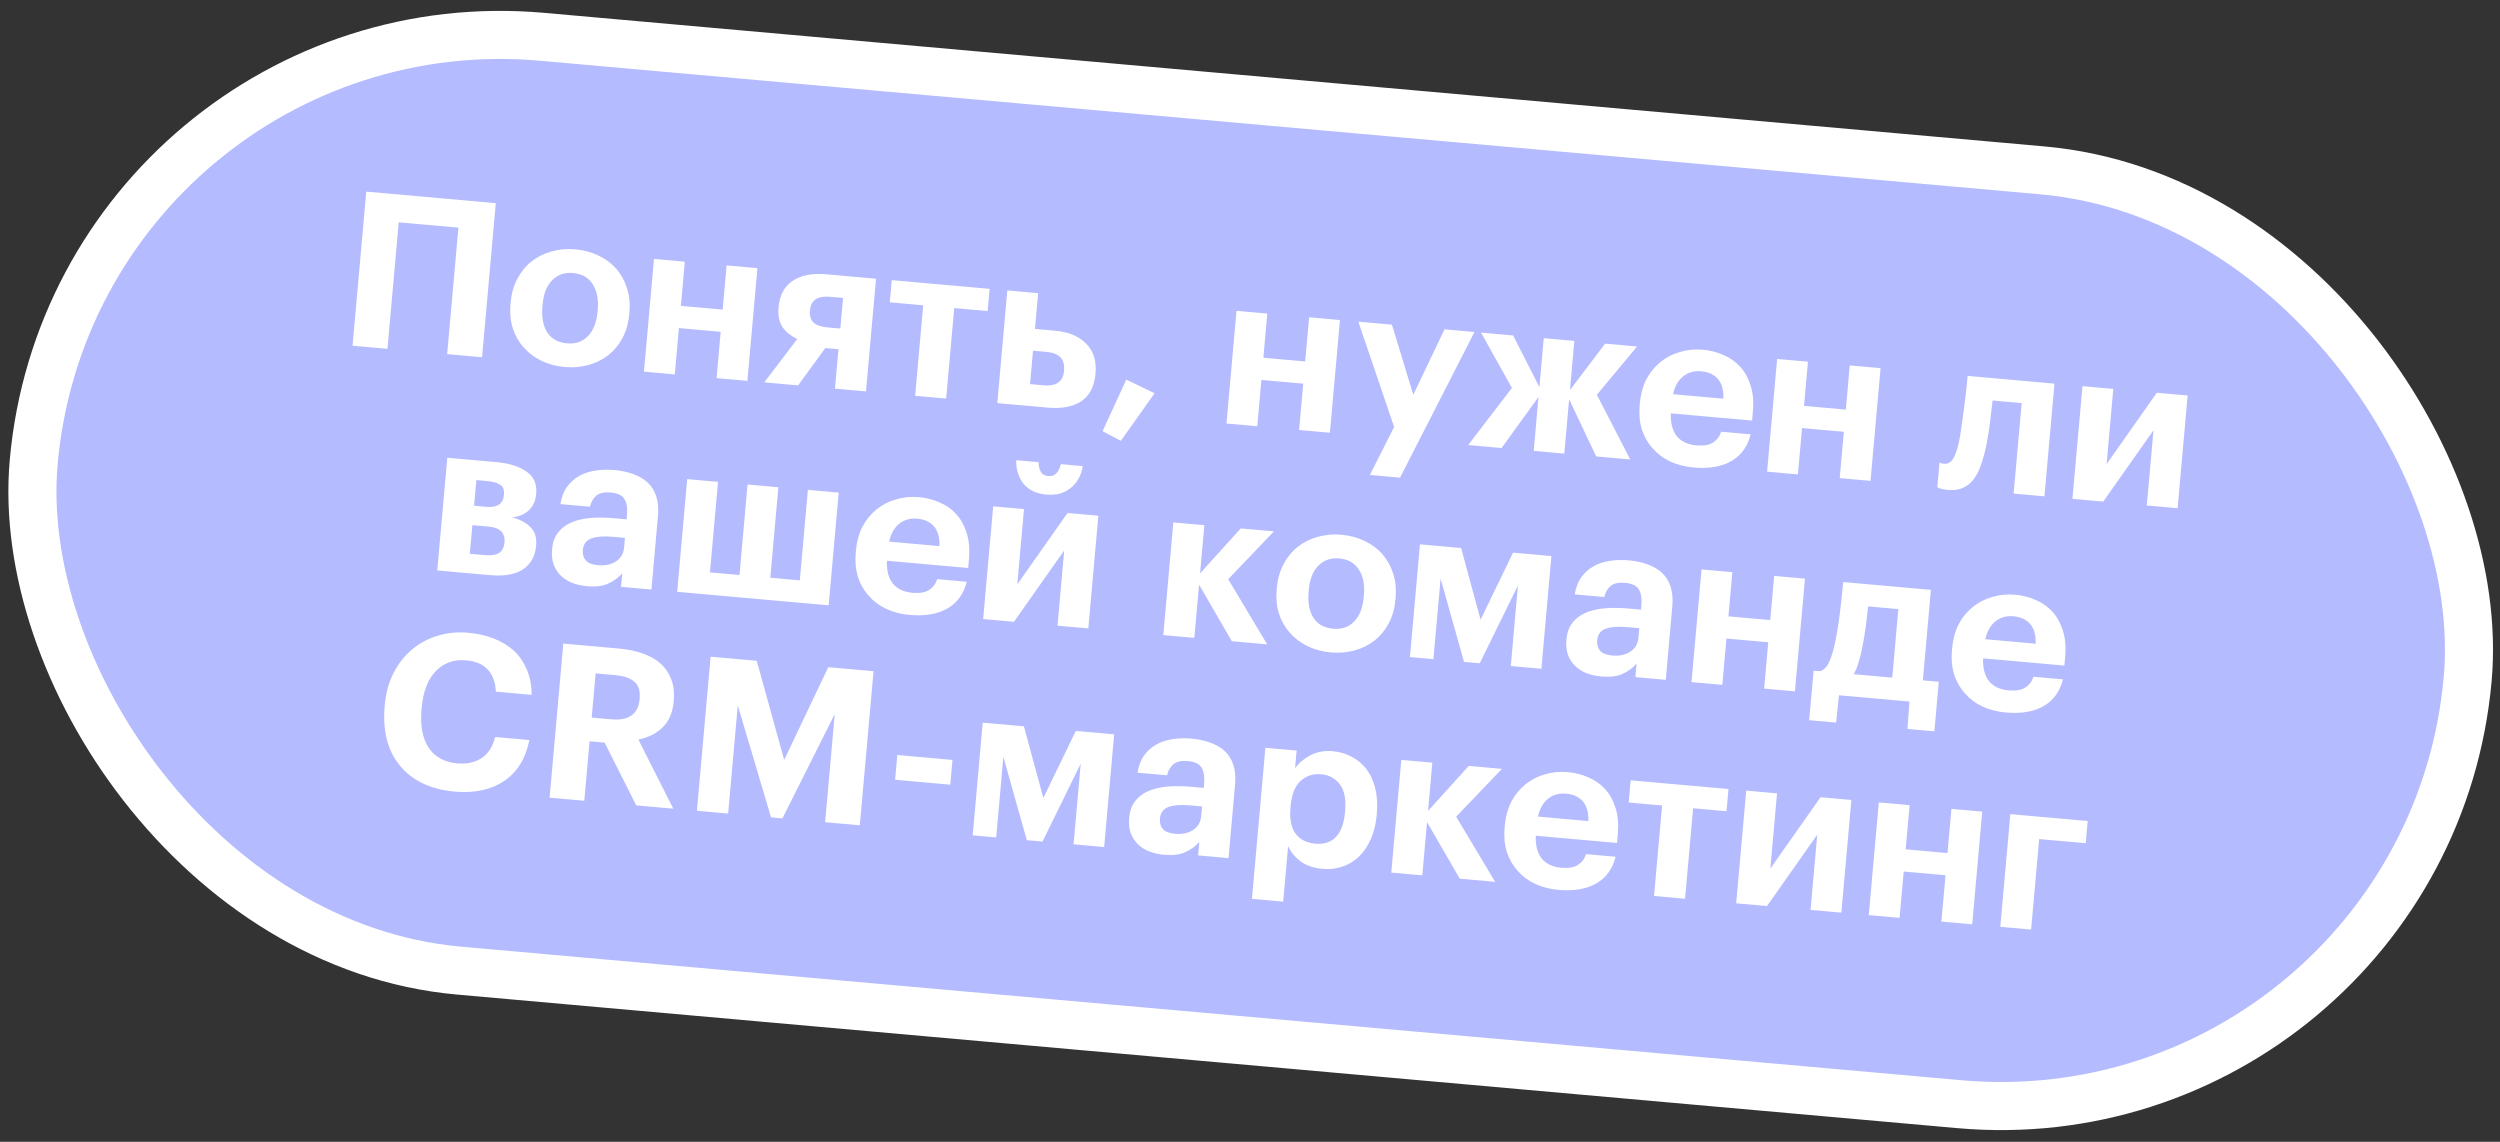
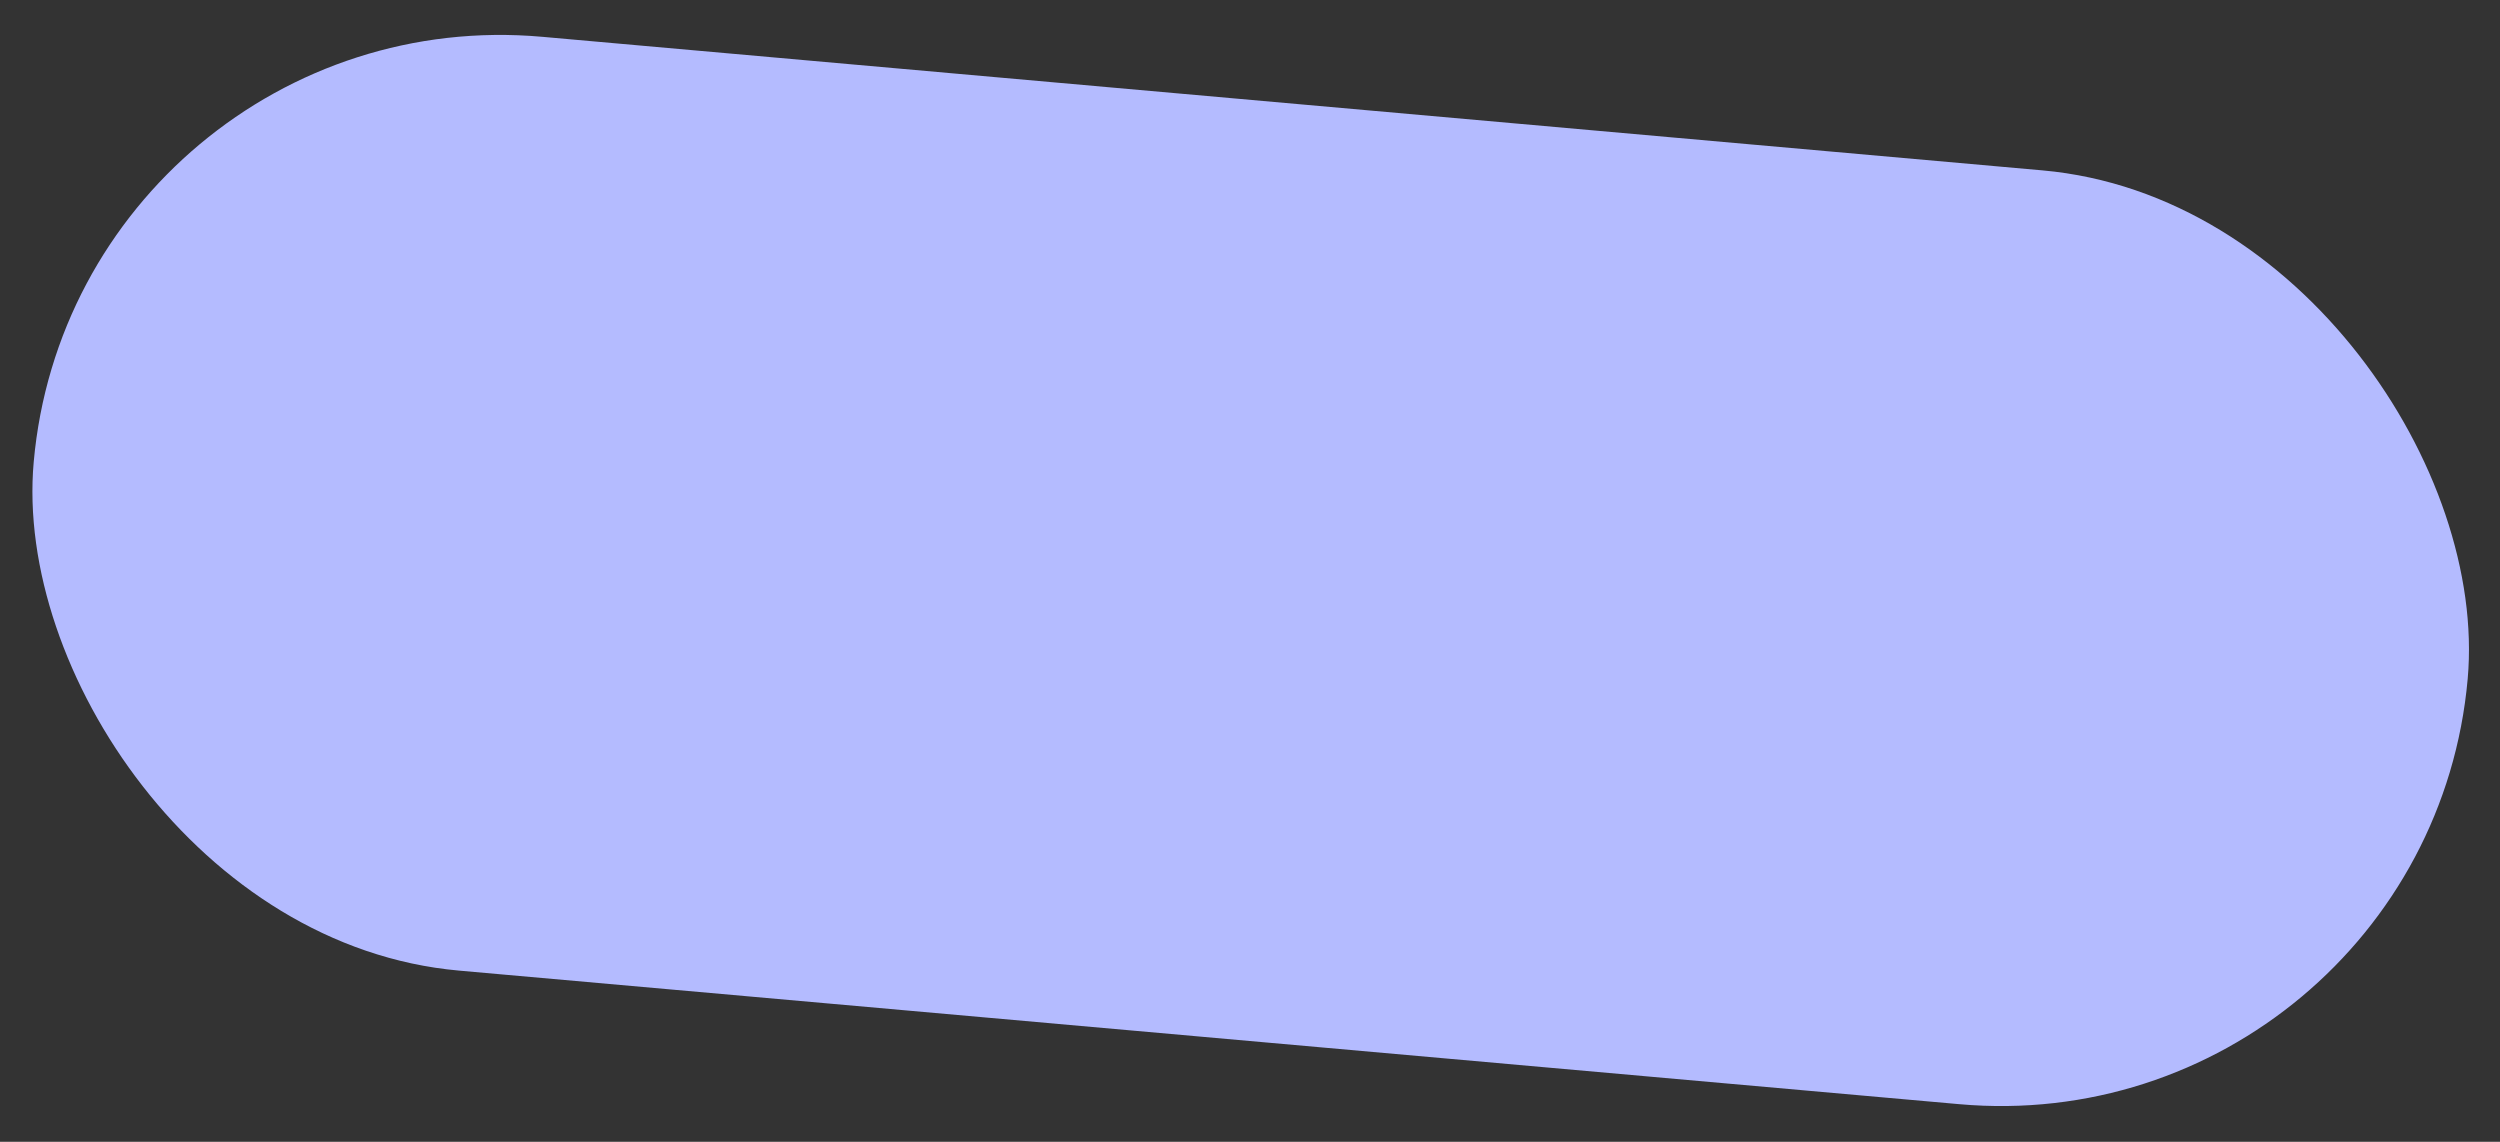
<svg xmlns="http://www.w3.org/2000/svg" width="208" height="95" viewBox="0 0 208 95" fill="none">
  <rect x="0" y="0" width="208" height="95" fill="#333333" stroke="none" />
  <rect x="6.262" y="-0.397" width="203.31" height="78" rx="39" transform="rotate(5.088 6.262 -0.397)" fill="#B4BBFF" />
-   <rect x="6.262" y="-0.397" width="203.31" height="78" rx="39" transform="rotate(5.088 6.262 -0.397)" stroke="white" stroke-width="4" />
-   <path d="M38.14 18.94L33.174 18.498L32.237 29.022L29.332 28.764L30.474 15.944L41.249 16.904L40.108 29.723L37.203 29.464L38.14 18.94ZM47.169 28.563C47.898 28.628 48.482 28.427 48.921 27.96C49.373 27.494 49.638 26.813 49.718 25.916L49.729 25.791C49.809 24.894 49.668 24.177 49.306 23.639C48.957 23.09 48.419 22.783 47.689 22.718C46.972 22.654 46.388 22.855 45.937 23.321C45.487 23.775 45.222 24.45 45.142 25.346L45.13 25.49C45.05 26.386 45.184 27.109 45.533 27.658C45.883 28.195 46.428 28.497 47.169 28.563ZM46.975 30.533C46.27 30.47 45.629 30.299 45.051 30.019C44.474 29.738 43.983 29.369 43.578 28.912C43.172 28.466 42.869 27.939 42.67 27.331C42.473 26.711 42.406 26.036 42.471 25.307L42.484 25.164C42.549 24.435 42.733 23.782 43.038 23.207C43.343 22.62 43.735 22.137 44.215 21.758C44.694 21.379 45.243 21.102 45.861 20.928C46.492 20.744 47.16 20.683 47.865 20.745C48.57 20.808 49.212 20.98 49.789 21.26C50.378 21.541 50.876 21.911 51.281 22.369C51.673 22.826 51.969 23.364 52.167 23.984C52.366 24.592 52.433 25.26 52.368 25.989L52.355 26.133C52.289 26.874 52.104 27.532 51.8 28.108C51.495 28.683 51.103 29.16 50.624 29.539C50.145 29.918 49.59 30.194 48.96 30.366C48.342 30.54 47.681 30.596 46.975 30.533ZM59.962 27.605L56.484 27.296L56.141 31.151L53.577 30.922L54.412 21.545L56.976 21.773L56.649 25.449L60.127 25.759L60.454 22.083L63.018 22.311L62.183 31.688L59.619 31.46L59.962 27.605ZM69.083 24.695C68.031 24.601 67.468 24.967 67.395 25.791L67.39 25.845C67.352 26.275 67.449 26.603 67.682 26.829C67.915 27.055 68.306 27.192 68.856 27.241L69.914 27.335L70.141 24.789L69.083 24.695ZM66.403 32.064L63.588 31.814L66.33 28.209C65.822 27.97 65.417 27.645 65.116 27.233C64.829 26.81 64.715 26.258 64.776 25.576L64.781 25.522C64.866 24.566 65.248 23.853 65.929 23.384C66.622 22.903 67.56 22.716 68.744 22.821L72.885 23.19L72.05 32.567L69.469 32.337L69.761 29.056L68.667 28.959L66.403 32.064ZM82.17 25.878L79.391 25.631L78.72 33.161L76.139 32.931L76.809 25.401L74.03 25.153L74.194 23.307L82.334 24.031L82.17 25.878ZM83.809 24.163L86.373 24.391L86.108 27.367L87.812 27.519C88.911 27.617 89.765 27.976 90.372 28.596C90.981 29.204 91.239 30.029 91.146 31.068L91.141 31.122C91.049 32.162 90.656 32.916 89.964 33.385C89.273 33.841 88.341 34.017 87.17 33.913L82.975 33.539L83.809 24.163ZM86.829 32.057C87.881 32.151 88.446 31.756 88.525 30.871L88.53 30.817C88.613 29.885 88.129 29.372 87.077 29.279L85.947 29.178L85.7 31.957L86.829 32.057ZM91.734 35.873L93.706 31.585L96.063 32.717L93.253 36.677L91.734 35.873ZM108.427 31.92L104.949 31.611L104.606 35.465L102.042 35.237L102.877 25.86L105.44 26.088L105.113 29.764L108.591 30.074L108.919 26.398L111.483 26.626L110.648 36.003L108.084 35.775L108.427 31.92ZM115.992 35.521L113.013 26.763L115.81 27.012L117.586 32.844L120.184 27.401L122.677 27.623L116.484 39.74L113.974 39.516L115.992 35.521ZM128.003 33.031L124.932 37.275L122.153 37.028L125.793 32.274L123.221 27.672L125.893 27.909L128.076 32.206L128.439 28.136L130.985 28.363L130.621 32.451L133.548 28.591L136.202 28.827L132.862 32.849L135.636 38.228L132.803 37.976L130.552 33.221L130.15 37.74L127.604 37.513L128.003 33.031ZM140.892 38.895C140.187 38.832 139.545 38.666 138.967 38.398C138.388 38.13 137.902 37.767 137.509 37.311C137.103 36.865 136.801 36.338 136.602 35.73C136.415 35.123 136.355 34.443 136.422 33.69L136.435 33.547C136.501 32.805 136.68 32.147 136.972 31.57C137.277 30.995 137.669 30.512 138.149 30.121C138.617 29.741 139.154 29.463 139.76 29.289C140.367 29.102 141.011 29.038 141.692 29.099C142.302 29.154 142.873 29.301 143.406 29.541C143.939 29.769 144.399 30.093 144.783 30.513C145.167 30.933 145.458 31.458 145.654 32.09C145.852 32.71 145.914 33.439 145.839 34.275L145.776 34.992L139.016 34.391C138.982 35.183 139.143 35.812 139.499 36.277C139.868 36.731 140.411 36.991 141.128 37.054C141.738 37.109 142.203 37.03 142.523 36.817C142.855 36.606 143.08 36.307 143.199 35.92L145.655 36.138C145.41 37.141 144.874 37.882 144.048 38.363C143.235 38.832 142.183 39.01 140.892 38.895ZM143.39 33.172C143.406 32.45 143.255 31.907 142.938 31.541C142.623 31.164 142.154 30.947 141.532 30.892C140.947 30.84 140.446 30.982 140.031 31.319C139.628 31.644 139.349 32.137 139.194 32.798L143.39 33.172ZM153.407 35.925L149.929 35.615L149.586 39.47L147.022 39.242L147.857 29.865L150.421 30.093L150.094 33.769L153.572 34.078L153.899 30.403L156.463 30.631L155.628 40.008L153.064 39.78L153.407 35.925ZM165.277 36.982C165.148 37.621 164.995 38.185 164.819 38.676C164.655 39.167 164.444 39.576 164.186 39.903C163.941 40.218 163.643 40.45 163.292 40.6C162.942 40.749 162.533 40.803 162.067 40.762C161.9 40.747 161.763 40.729 161.656 40.707C161.55 40.686 161.462 40.66 161.392 40.63C161.311 40.598 161.241 40.568 161.183 40.539L161.367 38.477C161.378 38.49 161.407 38.505 161.453 38.521C161.488 38.536 161.529 38.552 161.576 38.568C161.624 38.572 161.683 38.577 161.755 38.584C162.102 38.615 162.377 38.428 162.582 38.025C162.786 37.621 162.953 37.034 163.082 36.262C163.134 35.954 163.196 35.526 163.269 34.978C163.343 34.418 163.416 33.864 163.489 33.317C163.57 32.673 163.643 31.993 163.707 31.276L170.932 31.919L170.097 41.296L167.533 41.068L168.204 33.538L165.783 33.322C165.717 33.931 165.643 34.557 165.562 35.2C165.481 35.843 165.386 36.437 165.277 36.982ZM172.427 41.504L173.262 32.127L175.826 32.355L175.269 38.612L179.448 32.678L182.012 32.906L181.177 42.283L178.613 42.054L179.17 35.797L174.991 41.732L172.427 41.504ZM37.215 38.085L41.303 38.449C42.355 38.543 43.187 38.804 43.8 39.232C44.413 39.648 44.684 40.262 44.611 41.075L44.608 41.111C44.56 41.649 44.371 42.084 44.04 42.416C43.721 42.749 43.251 42.96 42.629 43.049C43.299 43.229 43.81 43.51 44.162 43.89C44.515 44.259 44.663 44.754 44.608 45.376L44.606 45.394C44.528 46.278 44.162 46.938 43.508 47.374C42.868 47.799 41.95 47.958 40.755 47.852L36.38 47.462L37.215 38.085ZM39.634 39.945L39.444 42.079L40.466 42.17C41.374 42.251 41.862 41.921 41.928 41.179L41.929 41.162C41.964 40.767 41.862 40.493 41.623 40.339C41.385 40.173 41.026 40.069 40.548 40.027L39.634 39.945ZM39.3 43.692L39.088 46.077L40.325 46.187C40.839 46.233 41.23 46.177 41.497 46.02C41.777 45.852 41.935 45.559 41.972 45.141L41.974 45.123C42.044 44.334 41.607 43.898 40.663 43.814L39.3 43.692ZM48.821 48.769C48.39 48.73 47.989 48.64 47.616 48.499C47.255 48.358 46.941 48.162 46.674 47.909C46.408 47.656 46.206 47.349 46.07 46.988C45.934 46.614 45.888 46.182 45.932 45.692C45.981 45.143 46.142 44.687 46.415 44.326C46.688 43.965 47.051 43.684 47.502 43.483C47.954 43.282 48.483 43.155 49.09 43.1C49.698 43.046 50.36 43.051 51.077 43.114L52.135 43.209L52.168 42.832C52.218 42.27 52.148 41.837 51.959 41.531C51.782 41.214 51.395 41.029 50.797 40.975C50.284 40.929 49.89 41.015 49.618 41.232C49.358 41.45 49.18 41.759 49.084 42.16L46.627 41.941C46.712 41.395 46.886 40.928 47.15 40.542C47.425 40.157 47.759 39.849 48.153 39.62C48.547 39.389 48.995 39.237 49.495 39.161C50.009 39.074 50.553 39.056 51.127 39.107C51.7 39.158 52.22 39.271 52.687 39.445C53.154 39.607 53.555 39.841 53.889 40.148C54.211 40.454 54.448 40.837 54.6 41.296C54.752 41.755 54.8 42.301 54.743 42.935L54.199 49.049L51.671 48.824L51.772 47.694C51.463 48.052 51.076 48.337 50.611 48.549C50.158 48.761 49.562 48.835 48.821 48.769ZM49.753 47.026C50.327 47.078 50.817 46.977 51.225 46.724C51.647 46.46 51.88 46.065 51.927 45.539L51.998 44.751L50.993 44.661C50.24 44.594 49.646 44.638 49.211 44.792C48.776 44.946 48.535 45.274 48.491 45.776C48.46 46.122 48.543 46.407 48.74 46.629C48.937 46.852 49.275 46.984 49.753 47.026ZM57.175 39.862L59.739 40.091L59.069 47.621L61.525 47.84L62.196 40.309L64.76 40.538L64.089 48.068L66.545 48.287L67.216 40.756L69.78 40.985L68.945 50.362L56.341 49.239L57.175 39.862ZM75.669 51.159C74.963 51.096 74.322 50.931 73.743 50.662C73.165 50.394 72.679 50.032 72.286 49.575C71.88 49.129 71.577 48.602 71.379 47.994C71.192 47.387 71.132 46.707 71.199 45.954L71.211 45.811C71.277 45.07 71.457 44.411 71.749 43.835C72.053 43.259 72.445 42.776 72.926 42.385C73.394 42.005 73.93 41.728 74.536 41.553C75.143 41.366 75.787 41.303 76.469 41.363C77.078 41.418 77.649 41.565 78.182 41.805C78.716 42.033 79.175 42.357 79.559 42.777C79.944 43.197 80.234 43.723 80.431 44.355C80.629 44.974 80.69 45.703 80.616 46.54L80.552 47.257L73.793 46.655C73.758 47.447 73.919 48.076 74.275 48.541C74.644 48.996 75.188 49.255 75.905 49.319C76.514 49.373 76.979 49.294 77.299 49.081C77.631 48.87 77.857 48.571 77.976 48.184L80.432 48.403C80.186 49.405 79.65 50.146 78.824 50.627C78.011 51.097 76.96 51.274 75.669 51.159ZM78.166 45.436C78.182 44.715 78.032 44.171 77.715 43.806C77.399 43.428 76.93 43.212 76.309 43.156C75.723 43.104 75.223 43.246 74.807 43.583C74.405 43.908 74.126 44.402 73.971 45.062L78.166 45.436ZM87.058 41.15C86.233 41.076 85.603 40.779 85.167 40.258C84.744 39.739 84.537 39.082 84.548 38.288L86.412 38.454C86.411 38.743 86.466 39.001 86.578 39.227C86.691 39.454 86.896 39.581 87.195 39.608C87.506 39.635 87.742 39.554 87.903 39.364C88.078 39.162 88.196 38.914 88.259 38.618L90.088 38.781C89.958 39.565 89.62 40.173 89.076 40.606C88.543 41.041 87.871 41.222 87.058 41.15ZM81.799 51.506L82.633 42.129L85.197 42.357L84.64 48.615L88.819 42.68L91.383 42.908L90.548 52.285L87.984 52.057L88.541 45.8L84.362 51.734L81.799 51.506ZM99.762 48.642L99.368 53.07L96.786 52.84L97.621 43.463L100.202 43.693L99.845 47.709L103.232 43.963L105.993 44.209L102.187 48.189L105.428 53.61L102.487 53.348L99.762 48.642ZM110.916 52.309C111.645 52.374 112.229 52.173 112.668 51.706C113.119 51.24 113.385 50.559 113.465 49.663L113.476 49.537C113.556 48.641 113.415 47.924 113.053 47.386C112.704 46.836 112.165 46.529 111.436 46.465C110.719 46.401 110.135 46.602 109.684 47.067C109.234 47.521 108.969 48.197 108.889 49.093L108.876 49.236C108.796 50.133 108.931 50.856 109.28 51.405C109.629 51.942 110.175 52.243 110.916 52.309ZM110.722 54.28C110.017 54.217 109.376 54.046 108.798 53.765C108.221 53.485 107.73 53.116 107.325 52.658C106.919 52.212 106.616 51.686 106.417 51.078C106.22 50.458 106.153 49.783 106.218 49.054L106.231 48.91C106.296 48.181 106.48 47.529 106.784 46.954C107.09 46.367 107.482 45.883 107.962 45.505C108.441 45.126 108.99 44.849 109.608 44.675C110.239 44.49 110.907 44.429 111.612 44.492C112.317 44.555 112.958 44.727 113.536 45.007C114.125 45.288 114.622 45.658 115.027 46.116C115.42 46.572 115.716 47.111 115.914 47.73C116.112 48.339 116.179 49.007 116.114 49.736L116.102 49.88C116.036 50.621 115.851 51.279 115.546 51.854C115.242 52.429 114.85 52.907 114.371 53.286C113.891 53.665 113.337 53.941 112.707 54.113C112.089 54.287 111.428 54.343 110.722 54.28ZM119.857 48.136L119.26 54.841L117.306 54.667L118.141 45.29L121.565 45.595L123.185 51.558L125.886 45.98L129.078 46.264L128.243 55.641L125.697 55.414L126.294 48.709L123.115 55.184L121.806 55.068L119.857 48.136ZM133.213 56.282C132.783 56.244 132.381 56.154 132.009 56.013C131.648 55.872 131.334 55.675 131.067 55.423C130.8 55.17 130.599 54.863 130.462 54.501C130.327 54.128 130.281 53.696 130.325 53.206C130.374 52.656 130.535 52.201 130.808 51.84C131.081 51.478 131.443 51.197 131.895 50.997C132.346 50.796 132.876 50.668 133.483 50.614C134.09 50.56 134.752 50.564 135.47 50.628L136.527 50.722L136.561 50.346C136.611 49.784 136.541 49.35 136.352 49.044C136.175 48.727 135.788 48.542 135.19 48.489C134.676 48.443 134.283 48.529 134.011 48.745C133.751 48.963 133.572 49.273 133.476 49.674L131.02 49.455C131.105 48.908 131.279 48.442 131.542 48.056C131.818 47.671 132.152 47.363 132.546 47.133C132.94 46.903 133.387 46.75 133.888 46.674C134.402 46.588 134.946 46.57 135.519 46.621C136.093 46.672 136.613 46.784 137.079 46.959C137.547 47.121 137.948 47.355 138.282 47.662C138.604 47.968 138.841 48.35 138.993 48.809C139.145 49.269 139.192 49.815 139.136 50.449L138.592 56.562L136.064 56.337L136.164 55.208C135.855 55.566 135.469 55.851 135.004 56.062C134.551 56.275 133.954 56.348 133.213 56.282ZM134.146 54.54C134.719 54.591 135.21 54.49 135.618 54.238C136.039 53.974 136.273 53.579 136.32 53.053L136.39 52.264L135.386 52.175C134.633 52.108 134.039 52.151 133.604 52.305C133.168 52.459 132.928 52.787 132.883 53.289C132.853 53.636 132.936 53.92 133.133 54.143C133.33 54.365 133.667 54.498 134.146 54.54ZM147.119 53.436L143.64 53.127L143.297 56.981L140.733 56.753L141.568 47.376L144.132 47.605L143.805 51.28L147.283 51.59L147.61 47.914L150.174 48.142L149.339 57.519L146.775 57.291L147.119 53.436ZM154.954 53.791C154.862 54.288 154.757 54.725 154.639 55.1C154.533 55.476 154.395 55.807 154.225 56.093L157.435 56.379L157.942 50.677L155.432 50.454C155.371 51.003 155.302 51.575 155.225 52.17C155.149 52.754 155.059 53.294 154.954 53.791ZM152.765 60.119L150.523 59.92L150.891 55.796L151.428 55.844C151.751 55.74 152.003 55.486 152.183 55.08C152.377 54.663 152.548 54.1 152.695 53.391C152.821 52.788 152.94 52.063 153.051 51.218C153.164 50.36 153.265 49.43 153.354 48.425L160.651 49.075L159.981 56.605L161.307 56.724L160.94 60.847L158.699 60.648L158.866 58.367L153.003 57.846L152.765 60.119ZM166.872 59.279C166.167 59.216 165.525 59.051 164.947 58.782C164.368 58.514 163.883 58.151 163.49 57.695C163.083 57.249 162.781 56.722 162.582 56.114C162.395 55.507 162.335 54.827 162.402 54.074L162.415 53.931C162.481 53.19 162.66 52.531 162.952 51.955C163.257 51.379 163.649 50.896 164.13 50.505C164.597 50.125 165.134 49.848 165.74 49.673C166.347 49.486 166.991 49.423 167.672 49.483C168.282 49.538 168.853 49.685 169.386 49.925C169.92 50.153 170.379 50.477 170.763 50.897C171.147 51.317 171.438 51.843 171.635 52.475C171.832 53.095 171.894 53.823 171.82 54.66L171.756 55.377L164.996 54.775C164.962 55.567 165.123 56.196 165.479 56.661C165.848 57.116 166.391 57.375 167.109 57.439C167.718 57.493 168.183 57.414 168.503 57.202C168.835 56.99 169.061 56.691 169.179 56.304L171.636 56.523C171.39 57.525 170.854 58.266 170.028 58.747C169.215 59.217 168.163 59.394 166.872 59.279ZM169.37 53.556C169.386 52.835 169.235 52.291 168.919 51.926C168.603 51.548 168.134 51.332 167.513 51.276C166.927 51.224 166.426 51.366 166.011 51.703C165.608 52.029 165.33 52.522 165.174 53.182L169.37 53.556ZM37.86 65.864C36.808 65.77 35.895 65.532 35.122 65.15C34.349 64.768 33.719 64.266 33.232 63.645C32.733 63.034 32.381 62.316 32.177 61.491C31.974 60.666 31.916 59.757 32.004 58.765L32.017 58.621C32.103 57.653 32.343 56.783 32.737 56.011C33.133 55.227 33.642 54.574 34.267 54.051C34.88 53.527 35.589 53.145 36.394 52.903C37.199 52.649 38.056 52.563 38.965 52.644C39.73 52.712 40.432 52.871 41.073 53.121C41.725 53.372 42.285 53.711 42.753 54.138C43.209 54.564 43.566 55.084 43.825 55.697C44.096 56.311 44.232 57.016 44.233 57.812L41.257 57.547C41.218 56.76 40.996 56.15 40.589 55.716C40.194 55.271 39.591 55.013 38.778 54.94C37.762 54.85 36.922 55.149 36.259 55.837C35.595 56.524 35.204 57.538 35.085 58.876L35.072 59.02C34.953 60.358 35.147 61.418 35.656 62.198C36.177 62.979 36.969 63.417 38.033 63.512C38.834 63.583 39.509 63.439 40.059 63.078C40.622 62.718 40.999 62.132 41.192 61.318L44.043 61.571C43.889 62.353 43.63 63.035 43.264 63.617C42.901 64.186 42.45 64.646 41.913 64.996C41.375 65.358 40.762 65.61 40.074 65.754C39.387 65.898 38.649 65.934 37.86 65.864ZM46.867 53.546L51.457 53.955C52.21 54.022 52.885 54.16 53.48 54.37C54.076 54.58 54.575 54.865 54.976 55.226C55.378 55.587 55.67 56.023 55.854 56.533C56.049 57.044 56.118 57.629 56.059 58.286L56.053 58.358C56.009 58.848 55.905 59.272 55.741 59.631C55.576 59.99 55.362 60.296 55.099 60.55C54.835 60.803 54.534 61.012 54.194 61.174C53.854 61.337 53.494 61.455 53.114 61.53L56.017 67.282L52.934 67.007L50.308 61.786L49.053 61.674L48.613 66.623L45.726 66.366L46.867 53.546ZM50.86 59.847C51.59 59.912 52.147 59.805 52.533 59.526C52.932 59.248 53.158 58.805 53.212 58.195L53.219 58.124C53.277 57.466 53.126 56.995 52.766 56.71C52.419 56.414 51.893 56.234 51.188 56.172L49.556 56.026L49.229 59.702L50.86 59.847ZM59.124 54.638L62.961 54.979L65.244 63.224L68.913 55.509L72.678 55.844L71.537 68.664L68.65 68.407L69.451 59.406L65.1 68.091L64.15 68.006L61.383 58.688L60.582 67.688L57.982 67.457L59.124 54.638ZM74.657 62.815L79.247 63.224L79.063 65.286L74.473 64.877L74.657 62.815ZM83.48 62.968L82.883 69.674L80.928 69.5L81.763 60.123L85.188 60.428L86.807 66.391L89.509 60.812L92.7 61.097L91.865 70.474L89.319 70.247L89.916 63.541L86.737 70.017L85.429 69.9L83.48 62.968ZM96.836 71.115C96.405 71.076 96.004 70.987 95.631 70.845C95.27 70.704 94.956 70.508 94.689 70.255C94.423 70.002 94.221 69.695 94.085 69.334C93.949 68.96 93.903 68.529 93.947 68.038C93.996 67.489 94.157 67.033 94.43 66.672C94.703 66.311 95.066 66.03 95.517 65.829C95.969 65.628 96.498 65.501 97.106 65.446C97.713 65.392 98.375 65.397 99.092 65.461L100.15 65.555L100.183 65.178C100.233 64.617 100.164 64.183 99.974 63.877C99.797 63.56 99.41 63.375 98.813 63.321C98.299 63.276 97.906 63.361 97.633 63.578C97.373 63.796 97.195 64.105 97.099 64.506L94.642 64.287C94.727 63.741 94.901 63.274 95.165 62.888C95.44 62.503 95.775 62.196 96.168 61.966C96.562 61.736 97.01 61.583 97.51 61.507C98.024 61.42 98.568 61.402 99.142 61.453C99.715 61.504 100.235 61.617 100.702 61.791C101.169 61.953 101.57 62.188 101.904 62.494C102.226 62.8 102.463 63.183 102.615 63.642C102.767 64.101 102.815 64.647 102.758 65.281L102.214 71.395L99.686 71.17L99.787 70.04C99.478 70.398 99.091 70.683 98.626 70.895C98.174 71.107 97.577 71.181 96.836 71.115ZM97.768 69.373C98.342 69.424 98.832 69.323 99.24 69.07C99.662 68.806 99.895 68.412 99.942 67.886L100.013 67.097L99.008 67.007C98.255 66.94 97.661 66.984 97.226 67.138C96.791 67.292 96.55 67.62 96.506 68.122C96.475 68.468 96.558 68.753 96.755 68.975C96.952 69.198 97.29 69.33 97.768 69.373ZM105.28 62.217L107.88 62.448L107.749 63.918C108.052 63.487 108.476 63.128 109.02 62.839C109.576 62.551 110.2 62.438 110.893 62.499C111.467 62.551 111.989 62.706 112.46 62.964C112.944 63.212 113.353 63.556 113.688 63.995C114.022 64.435 114.264 64.962 114.414 65.578C114.576 66.195 114.622 66.891 114.553 67.668L114.541 67.812C114.471 68.589 114.303 69.266 114.034 69.845C113.778 70.424 113.452 70.901 113.057 71.276C112.65 71.661 112.185 71.939 111.664 72.11C111.155 72.281 110.607 72.341 110.022 72.289C109.293 72.224 108.685 72.013 108.199 71.657C107.713 71.288 107.371 70.866 107.173 70.391L106.761 75.016L104.161 74.785L105.28 62.217ZM109.431 70.194C110.148 70.258 110.719 70.074 111.143 69.642C111.568 69.198 111.821 68.516 111.903 67.595L111.916 67.452C112.001 66.496 111.855 65.766 111.479 65.262C111.102 64.759 110.585 64.478 109.927 64.419C109.246 64.359 108.669 64.548 108.196 64.988C107.736 65.417 107.464 66.104 107.38 67.048L107.367 67.191C107.283 68.136 107.424 68.859 107.789 69.361C108.166 69.853 108.714 70.13 109.431 70.194ZM118.73 68.402L118.335 72.83L115.754 72.6L116.588 63.223L119.17 63.453L118.813 67.469L122.2 63.723L124.961 63.969L121.155 67.949L124.395 73.37L121.455 73.108L118.73 68.402ZM129.654 74.037C128.949 73.974 128.307 73.808 127.729 73.54C127.15 73.272 126.665 72.909 126.271 72.453C125.865 72.007 125.563 71.48 125.364 70.872C125.177 70.265 125.117 69.585 125.184 68.832L125.197 68.688C125.263 67.947 125.442 67.289 125.734 66.712C126.039 66.137 126.431 65.654 126.912 65.263C127.379 64.883 127.916 64.605 128.522 64.43C129.129 64.243 129.773 64.18 130.454 64.241C131.064 64.295 131.635 64.443 132.168 64.683C132.702 64.911 133.161 65.235 133.545 65.655C133.929 66.074 134.22 66.6 134.417 67.232C134.614 67.852 134.676 68.581 134.601 69.417L134.538 70.134L127.778 69.533C127.744 70.325 127.905 70.953 128.261 71.419C128.63 71.873 129.173 72.132 129.89 72.196C130.5 72.251 130.965 72.172 131.285 71.959C131.617 71.748 131.842 71.449 131.961 71.062L134.418 71.28C134.172 72.282 133.636 73.024 132.81 73.504C131.997 73.974 130.945 74.152 129.654 74.037ZM132.152 68.314C132.168 67.592 132.017 67.049 131.701 66.683C131.385 66.306 130.916 66.089 130.295 66.034C129.709 65.982 129.208 66.124 128.793 66.46C128.39 66.786 128.112 67.279 127.956 67.94L132.152 68.314ZM143.646 67.494L140.867 67.246L140.197 74.777L137.615 74.547L138.285 67.016L135.506 66.769L135.671 64.922L143.811 65.647L143.646 67.494ZM144.451 75.155L145.286 65.778L147.85 66.007L147.293 72.264L151.471 66.329L154.035 66.557L153.2 75.934L150.637 75.706L151.194 69.449L147.015 75.384L144.451 75.155ZM161.867 72.821L158.389 72.511L158.046 76.366L155.482 76.137L156.316 66.76L158.88 66.989L158.553 70.664L162.031 70.974L162.359 67.298L164.922 67.527L164.088 76.904L161.524 76.675L161.867 72.821ZM169.659 69.81L168.989 77.34L166.425 77.112L167.26 67.735L173.696 68.308L173.532 70.154L169.659 69.81Z" fill="white" />
</svg>